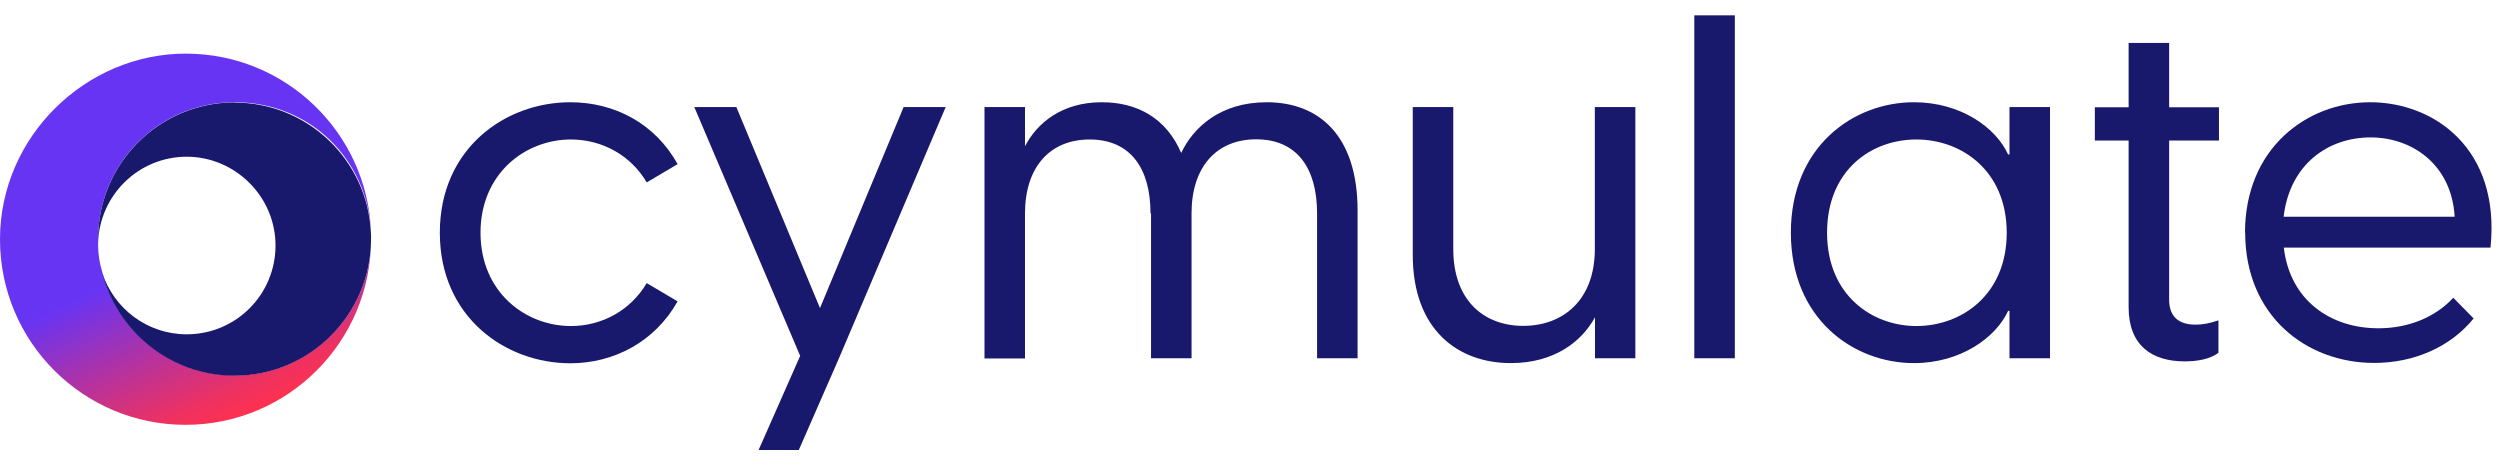
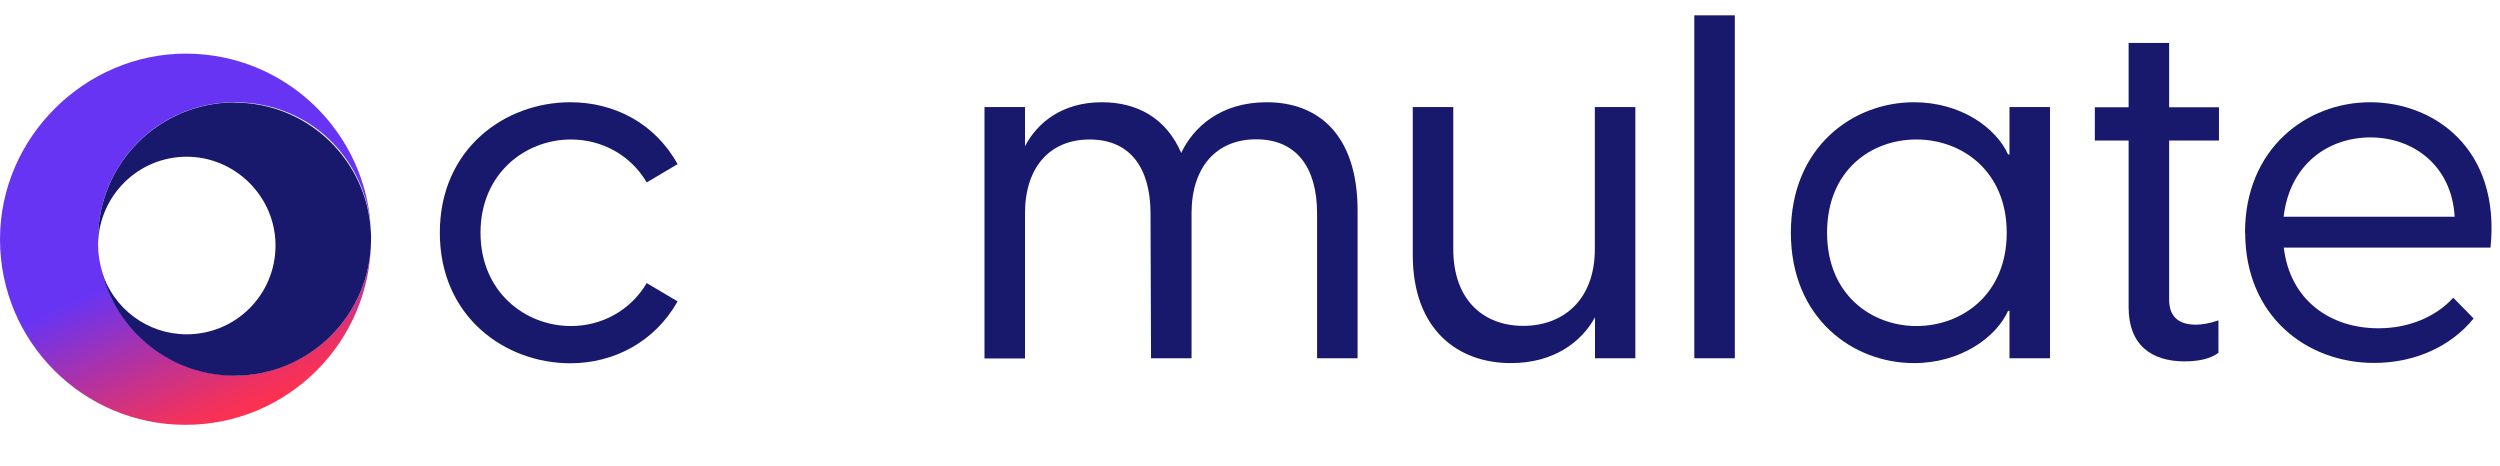
<svg xmlns="http://www.w3.org/2000/svg" width="145" height="27" viewBox="0 0 145 27" fill="none">
  <g clip-path="url(#clip0_591_3534)">
    <path d="M13.61 21.77C9.9 21.77 6.79 19.22 5.93 15.77C5.78 15.28 5.69 14.76 5.69 14.23C5.69 14.19 5.69 14.15 5.69 14.1C5.69 14.02 5.69 13.93 5.69 13.85C5.69 9.48 9.23 5.93 13.61 5.93C17.99 5.93 21.3 9.25 21.52 13.43C21.29 7.69 16.57 3.11 10.77 3.11C4.97 3.11 0 7.93 0 13.88C0 19.83 4.82 24.64 10.76 24.64C16.7 24.64 21.52 19.82 21.52 13.88C21.52 13.88 21.52 13.88 21.52 13.87C21.52 18.24 17.97 21.78 13.6 21.78L13.61 21.77Z" fill="url(#paint0_linear_591_3534)" />
    <path d="M21.52 13.85C21.52 13.71 21.52 13.57 21.51 13.43C21.51 13.57 21.52 13.72 21.52 13.86C21.52 13.86 21.52 13.86 21.52 13.85Z" fill="#18186D" />
    <path d="M13.61 5.94C9.24 5.94 5.69 9.48 5.69 13.86C5.69 13.94 5.69 14.03 5.69 14.11C5.76 11.33 8.03 9.09 10.83 9.09C13.63 9.09 15.98 11.39 15.98 14.24C15.98 17.09 13.68 19.39 10.83 19.39C8.53 19.39 6.58 17.88 5.92 15.79C6.78 19.23 9.89 21.79 13.6 21.79C17.97 21.79 21.51 18.25 21.52 13.88C21.52 13.74 21.52 13.59 21.51 13.45C21.29 9.27 17.84 5.95 13.6 5.95L13.61 5.94Z" fill="#18186D" />
    <path d="M25.51 13.5C25.51 8.62 29.29 5.93 33.08 5.93C35.6 5.93 37.98 7.13 39.3 9.52L37.51 10.58C36.59 9.01 34.93 8.09 33.11 8.09C30.48 8.09 27.87 10.05 27.87 13.5C27.87 16.95 30.48 18.91 33.11 18.91C34.93 18.91 36.58 17.99 37.51 16.42L39.3 17.48C37.98 19.83 35.6 21.07 33.08 21.07C29.3 21.07 25.51 18.38 25.51 13.5Z" fill="#18186D" />
-     <path d="M46.41 20.64L40.27 6.21H42.709L47.559 17.87L52.41 6.21H54.849L48.66 20.78L46.33 26.1H43.999L46.41 20.64Z" fill="#18186D" />
-     <path d="M66.73 12.38C66.73 9.72 65.53 8.09 63.2 8.09C60.87 8.09 59.45 9.72 59.45 12.38V20.79H57.1V6.21H59.45V8.48C60.15 7.14 61.58 5.93 63.91 5.93C65.96 5.93 67.64 6.85 68.51 8.87C69.21 7.39 70.78 5.93 73.47 5.93C76.5 5.93 78.74 7.86 78.74 12.21V20.78H76.39V12.37C76.39 9.71 75.19 8.08 72.86 8.08C70.53 8.08 69.11 9.71 69.11 12.37V20.78H66.76V12.37L66.73 12.38Z" fill="#18186D" />
+     <path d="M66.73 12.38C66.73 9.72 65.53 8.09 63.2 8.09C60.87 8.09 59.45 9.72 59.45 12.38V20.79H57.1V6.21H59.45V8.48C60.15 7.14 61.58 5.93 63.91 5.93C65.96 5.93 67.64 6.85 68.51 8.87C69.21 7.39 70.78 5.93 73.47 5.93C76.5 5.93 78.74 7.86 78.74 12.21V20.78H76.39V12.37C76.39 9.71 75.19 8.08 72.86 8.08C70.53 8.08 69.11 9.71 69.11 12.37V20.78H66.76L66.73 12.38Z" fill="#18186D" />
    <path d="M94.86 20.78H92.51V18.4C91.75 19.8 90.16 21.06 87.63 21.06C84.58 21.06 81.94 19.15 81.94 14.78V6.21H84.29V14.45C84.29 17.39 86.03 18.9 88.35 18.9C90.67 18.9 92.5 17.39 92.5 14.45V6.21H94.85V20.78H94.86Z" fill="#18186D" />
    <path d="M98.269 0.89H100.62V20.78H98.269V0.89Z" fill="#18186D" />
    <path d="M103.87 13.5C103.87 8.51 107.48 5.93 111.01 5.93C113.73 5.93 115.77 7.41 116.47 8.96H116.55V6.21H118.9V20.78H116.55V18.03H116.47C115.77 19.57 113.72 21.06 111.01 21.06C107.48 21.06 103.87 18.48 103.87 13.49V13.5ZM111.15 18.91C113.78 18.91 116.39 17.09 116.39 13.5C116.39 9.91 113.78 8.09 111.15 8.09C108.52 8.09 105.97 9.88 105.97 13.5C105.97 17.12 108.58 18.91 111.15 18.91Z" fill="#18186D" />
    <path d="M123.46 17.81V8.15H121.5V6.22H123.46V2.49H125.81V6.22H128.7V8.15H125.81V17.37C125.81 18.27 126.26 18.83 127.35 18.83C127.69 18.83 128.13 18.77 128.67 18.58V20.46C128.17 20.85 127.38 20.96 126.71 20.96C124.78 20.96 123.46 20.01 123.46 17.82V17.81Z" fill="#18186D" />
    <path d="M130.21 13.5C130.21 8.6 133.8 5.93 137.47 5.93C141.14 5.93 145.04 8.59 144.45 14.36H132.46C132.82 17.41 135.15 19.04 137.95 19.04C139.66 19.04 141.23 18.42 142.29 17.27L143.47 18.47C142.15 20.1 140.05 21.05 137.7 21.05C133.78 21.05 130.22 18.33 130.22 13.48L130.21 13.5ZM142.37 12.57C142.2 9.57 139.93 7.97 137.49 7.97C135.05 7.97 132.81 9.51 132.45 12.57H142.37Z" fill="#18186D" />
  </g>
  <defs>
    <linearGradient id="paint0_linear_591_3534" x1="6.38" y1="4.05" x2="15.14" y2="23.71" gradientUnits="userSpaceOnUse">
      <stop stop-color="#6834F4" />
      <stop offset="0.53" stop-color="#6834F4" />
      <stop offset="0.61" stop-color="#8333D6" />
      <stop offset="0.8" stop-color="#C5328D" />
      <stop offset="0.93" stop-color="#EF3160" />
      <stop offset="1" stop-color="#FF314F" />
    </linearGradient>
    <clipPath id="clip0_591_3534">
      <rect width="144.5" height="25.22" fill="white" transform="translate(0 0.89)" />
    </clipPath>
  </defs>
</svg>